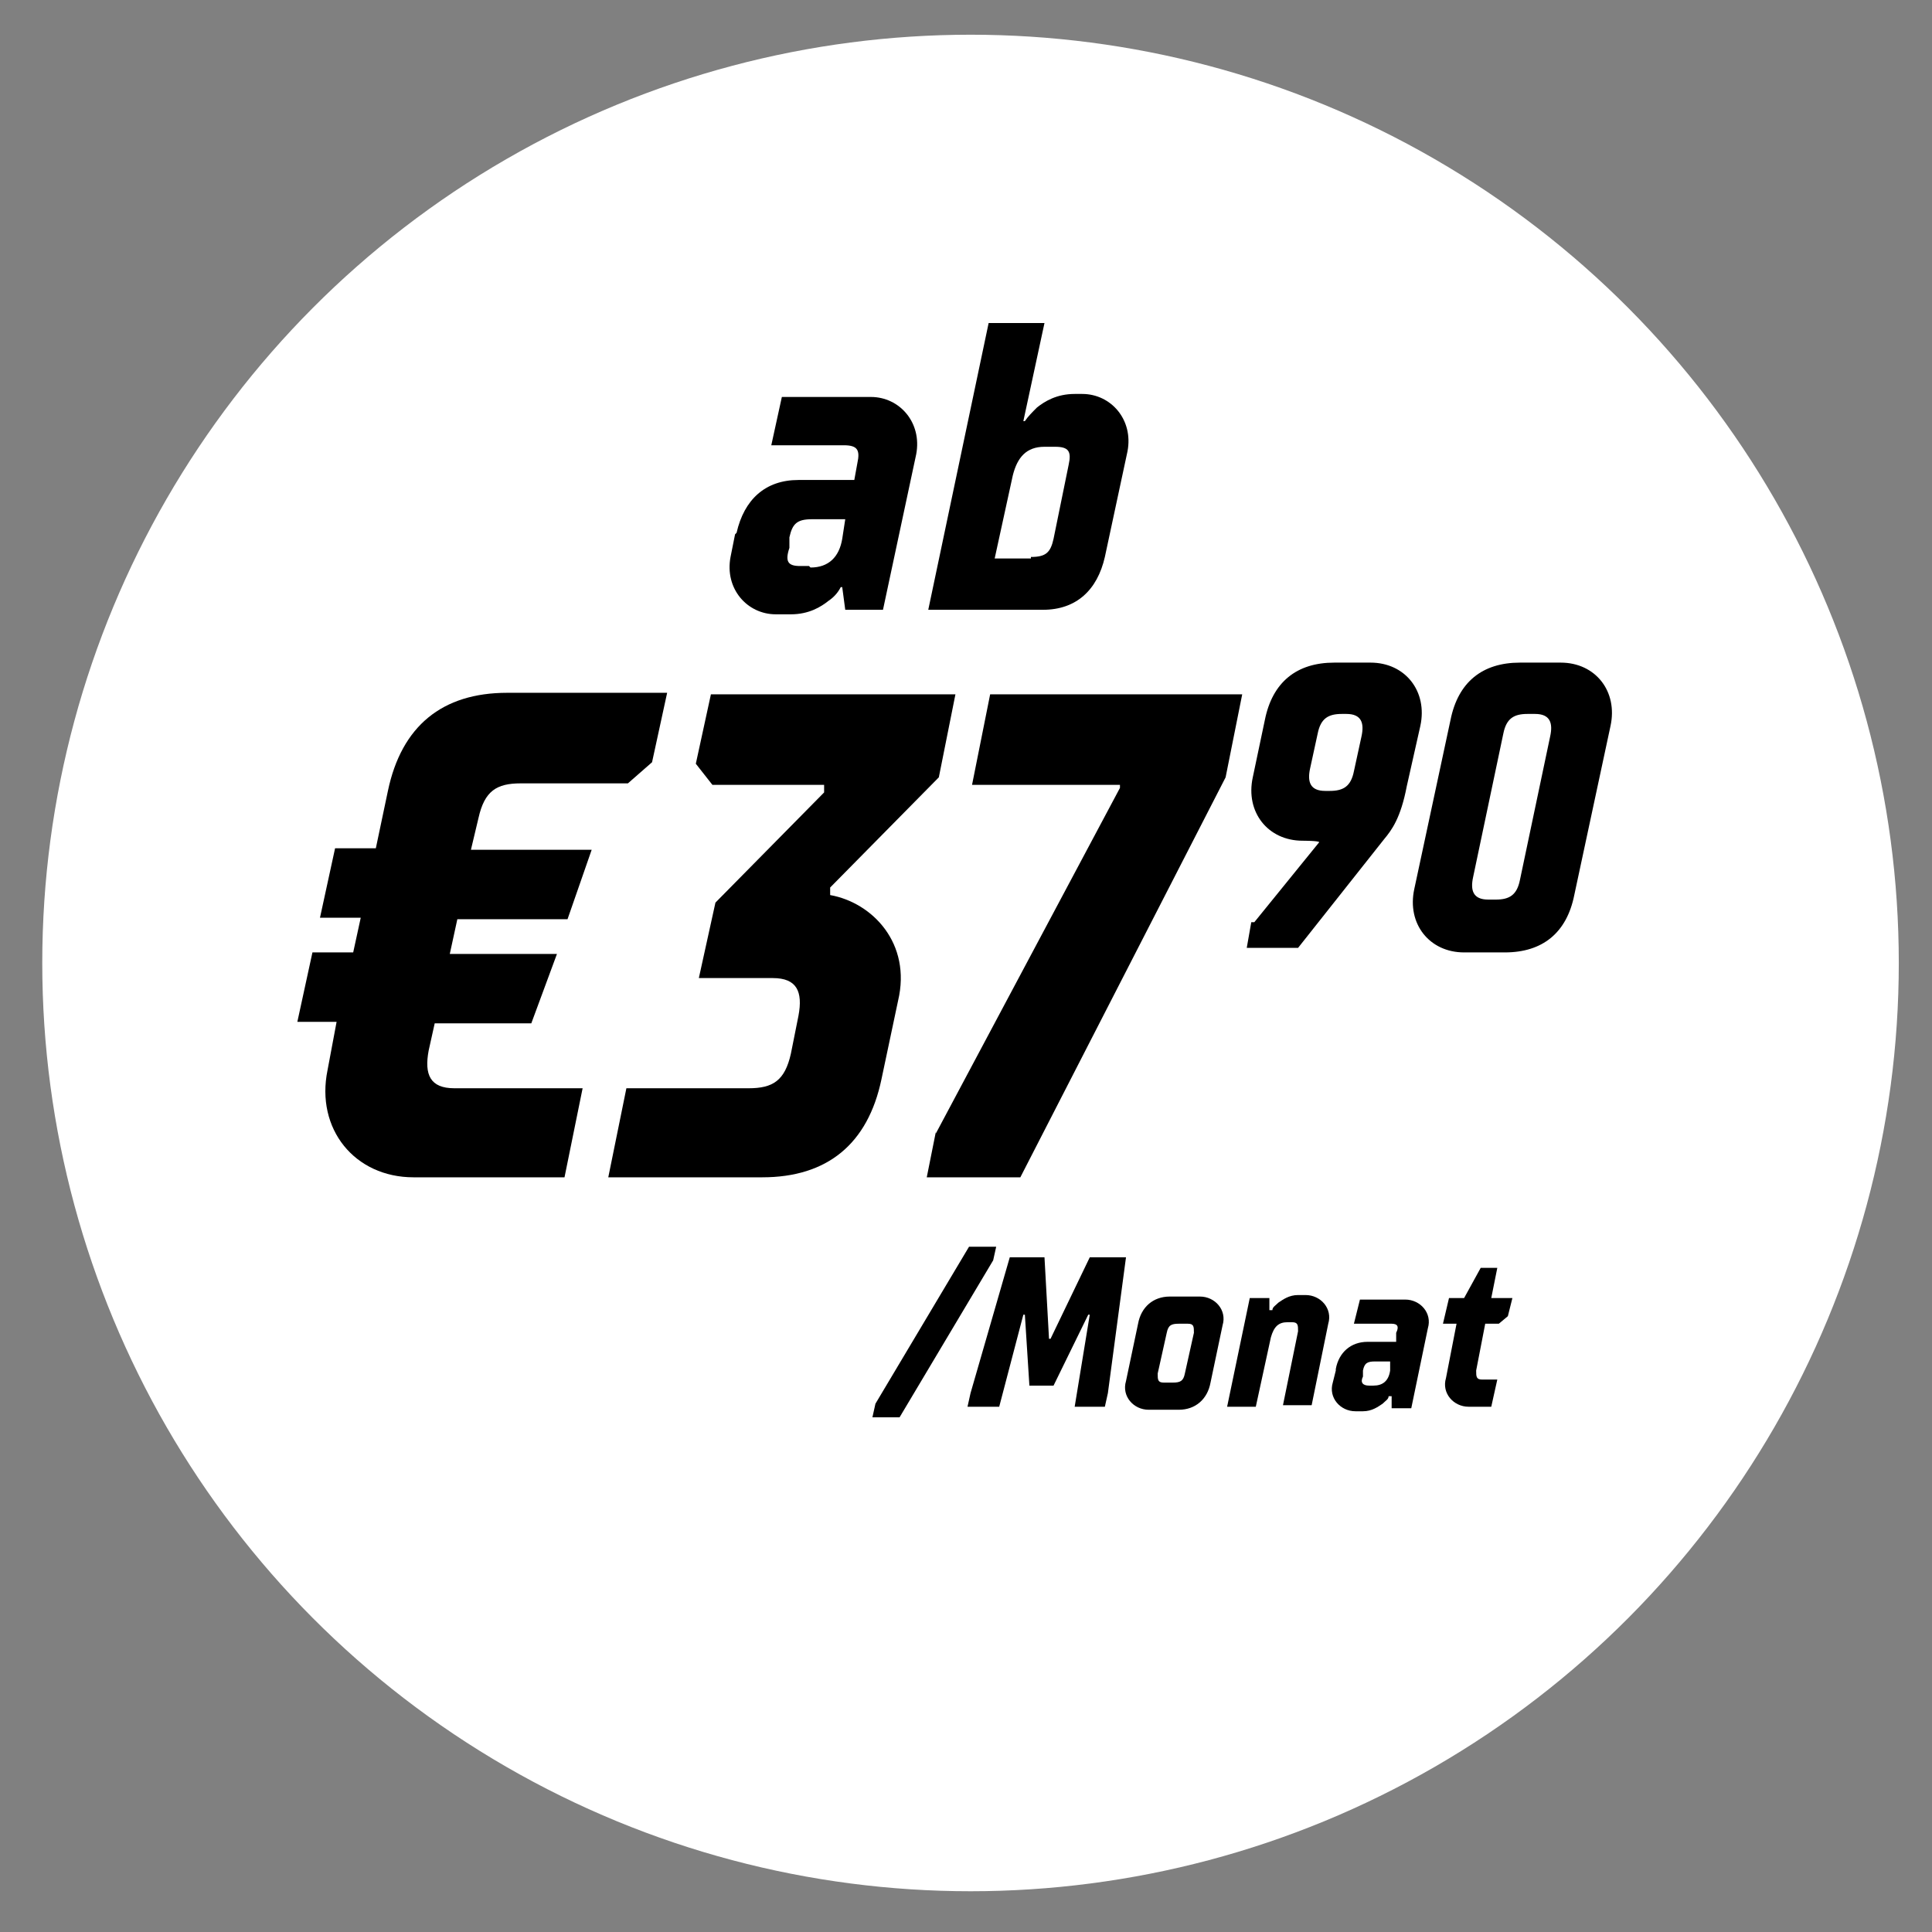
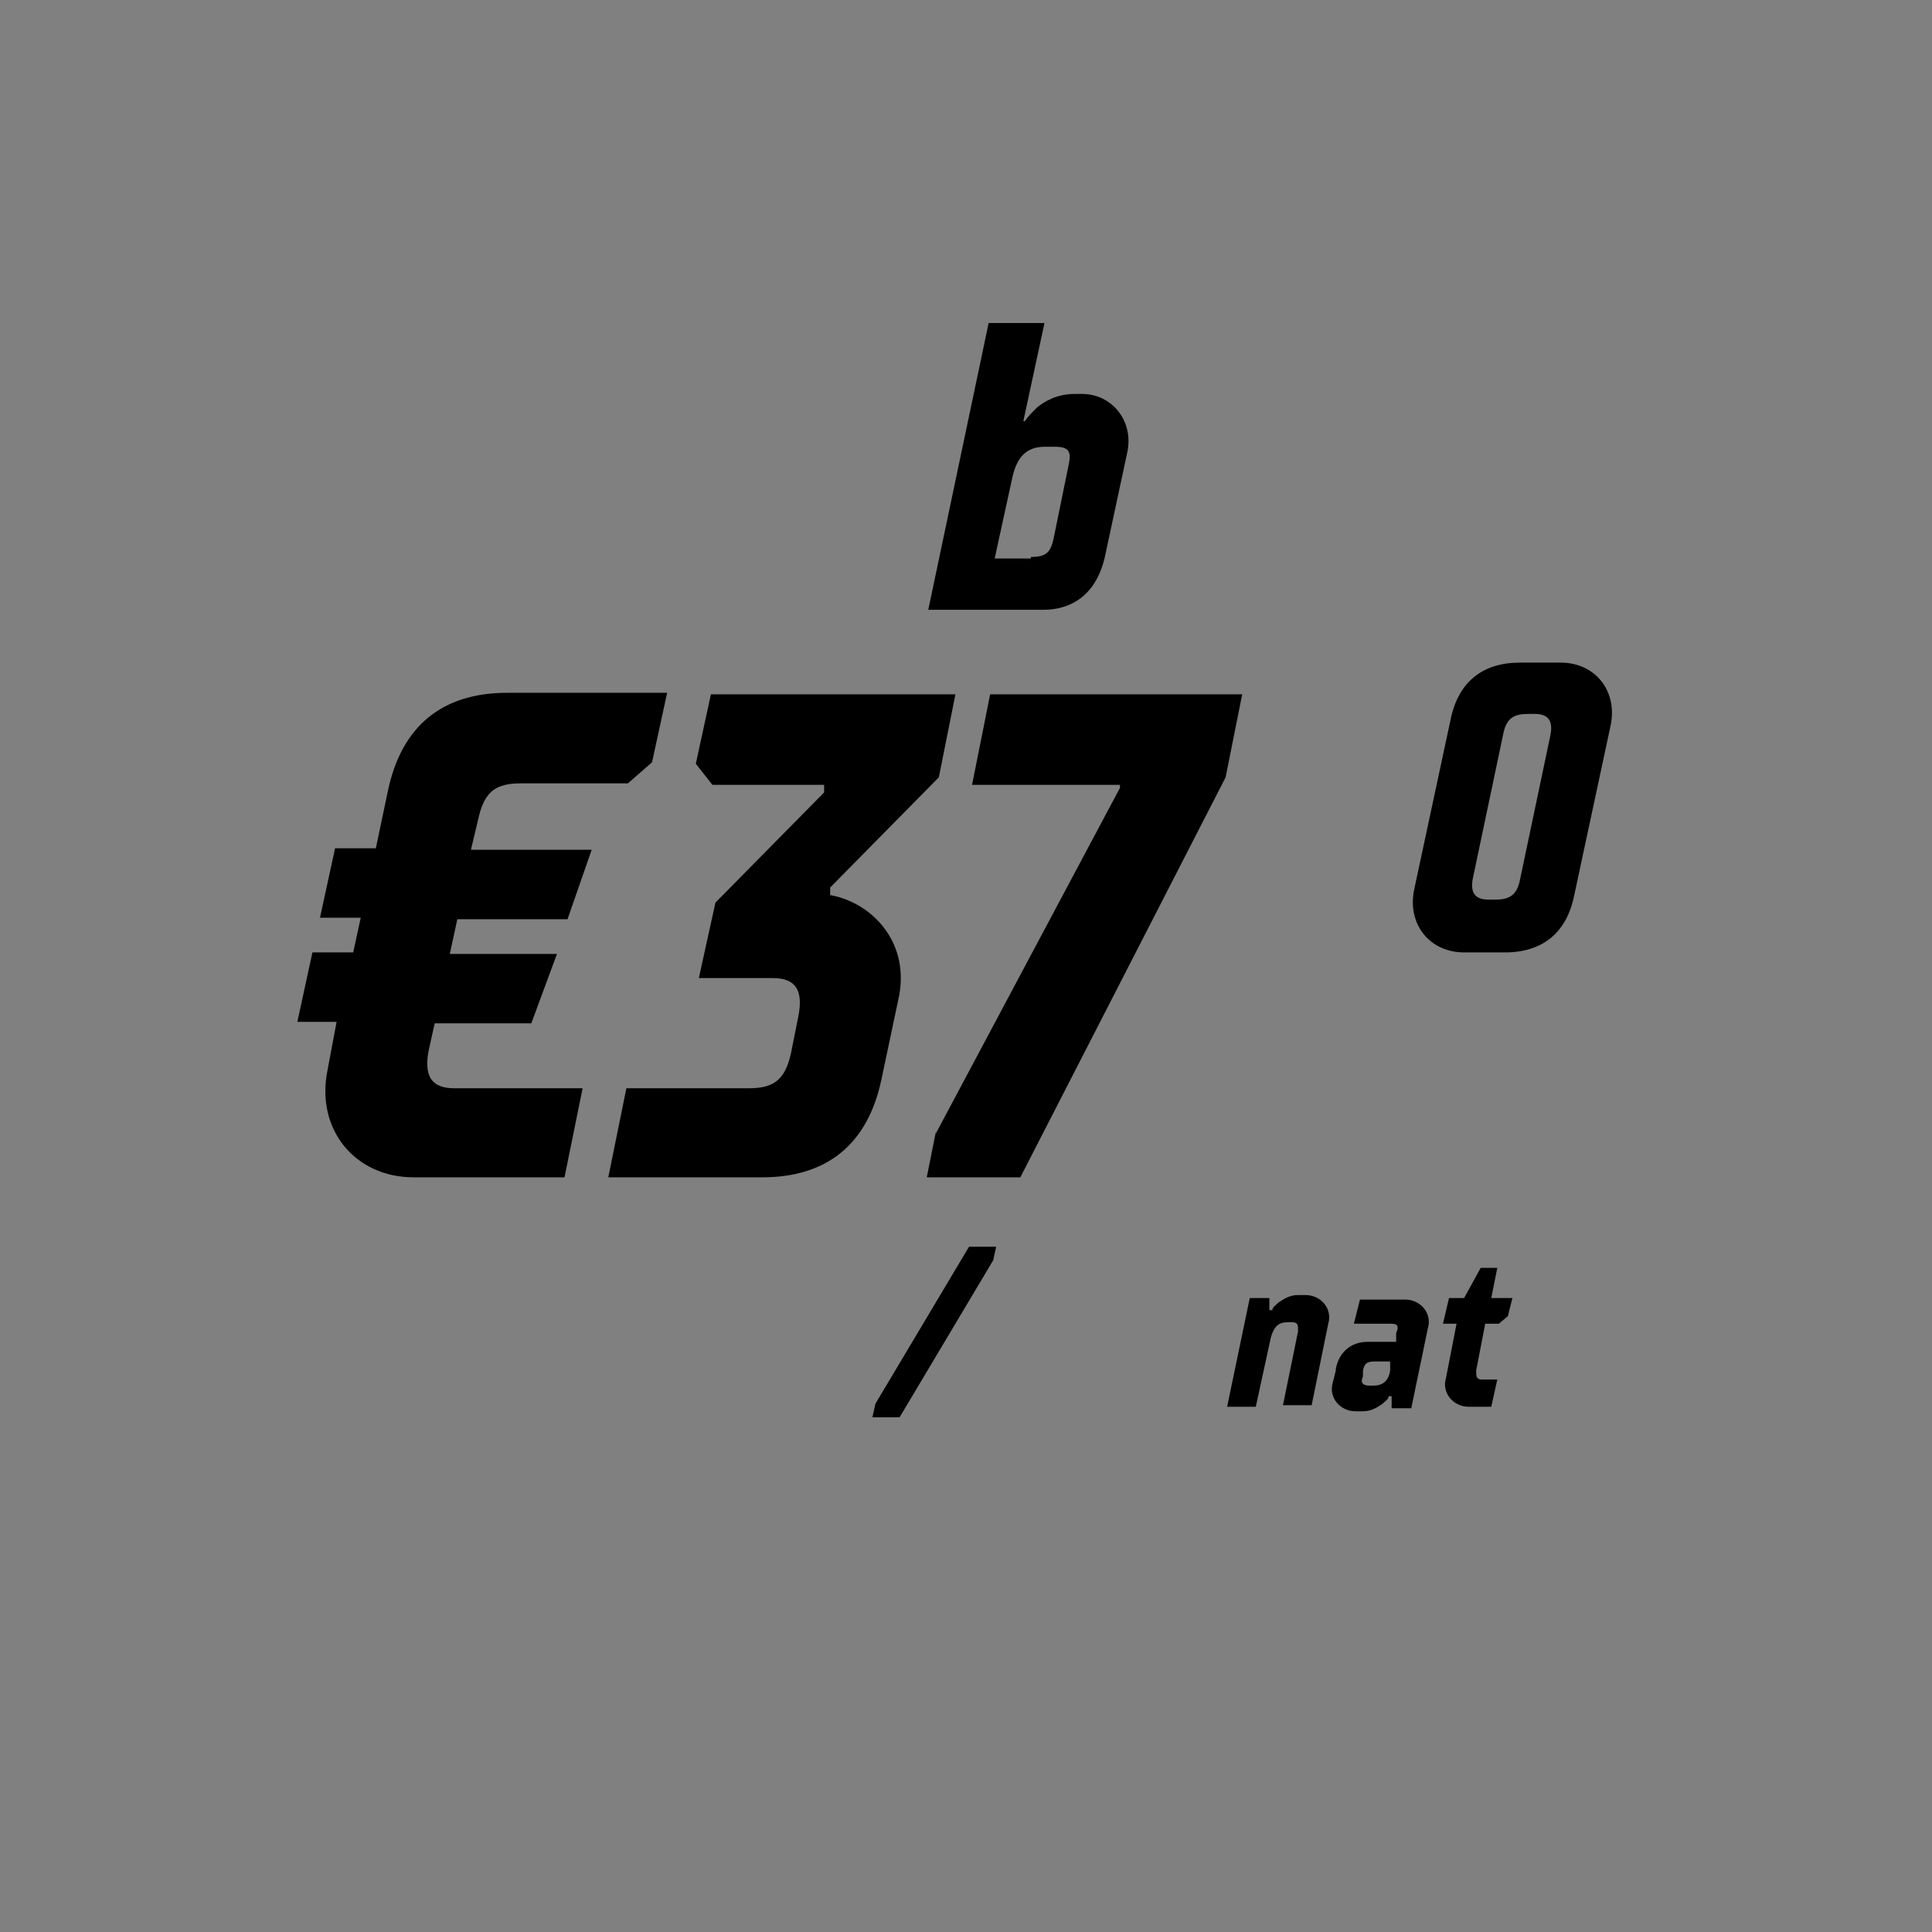
<svg xmlns="http://www.w3.org/2000/svg" id="Ebene_1" viewBox="0 0 128 128">
  <rect x="0" y="0" width="128" height="128" fill="#808080" stroke="none" />
  <defs>
    <style>      .st0 {        fill: #fff;      }    </style>
  </defs>
-   <circle class="st0" cx="64.3" cy="63.8" r="61.5" />
  <g>
    <path d="M22.4,67.7h-2.7l1-4.6h2.7l.5-2.3h-2.7l1-4.6h2.7l.8-3.8c.9-4.3,3.6-6.5,7.9-6.5h10.6l-1,4.6-1.6,1.4h-7.1c-1.6,0-2.4.5-2.8,2.3l-.5,2.1h8l-1.6,4.6h-7.3l-.5,2.3h7.1l-1.7,4.6h-6.4l-.4,1.8c-.3,1.6.1,2.5,1.7,2.5h8.5l-1.2,5.9h-10c-3.9,0-6.5-3.2-5.7-7.1l.6-3.2Z" />
    <path d="M41.6,72.1h8c1.6,0,2.4-.5,2.8-2.3l.5-2.5c.3-1.6-.1-2.5-1.7-2.5h-4.9l1.1-5,7.2-7.3v-.5c0,0-7.4,0-7.4,0l-1.1-1.4,1-4.6h16.2l-1.1,5.5-7.2,7.3v.5c2.8.5,5.4,3.2,4.5,7l-1.1,5.2c-.9,4.3-3.6,6.5-7.9,6.5h-10.2l1.2-5.9Z" />
    <path d="M62,75.1l12.2-22.9v-.2s-9.8,0-9.8,0l1.2-6h16.7l-1.1,5.5-13.6,26.5h-6.2l.6-3Z" />
-     <path d="M83.1,61.1l4.3-5.3h0c0-.1-1.1-.1-1.1-.1-2.3,0-3.8-1.9-3.3-4.2l.8-3.8c.5-2.5,2.1-3.8,4.6-3.8h2.4c2.3,0,3.8,1.9,3.3,4.2l-.9,4c-.4,2.1-1,2.9-1.5,3.5l-5.7,7.2h-3.4l.3-1.7ZM88.1,52.4c.9,0,1.4-.3,1.6-1.3l.5-2.3c.2-.9,0-1.5-1-1.5h-.3c-.9,0-1.4.3-1.6,1.3l-.5,2.3c-.2.9,0,1.5,1,1.5h.3Z" />
    <path d="M96.1,47.7c.5-2.5,2.1-3.8,4.6-3.8h2.7c2.3,0,3.8,1.9,3.3,4.2l-2.4,11.2c-.5,2.5-2.1,3.8-4.6,3.8h-2.7c-2.3,0-3.8-1.9-3.3-4.2l2.4-11.2ZM99.1,59.6c.9,0,1.4-.3,1.6-1.3l2-9.5c.2-.9,0-1.5-1-1.5h-.5c-.9,0-1.4.3-1.6,1.3l-2,9.5c-.2.9,0,1.5,1,1.5h.5Z" />
  </g>
  <g>
    <path d="M58,93l6.2-10.4h1.8l-.2.9-6.2,10.4h-1.8l.2-.9Z" />
-     <path d="M64.3,92.3l2.6-9h2.3l.3,5.4h.1l2.6-5.4h2.4l-1.2,9-.2.9h-2l1-6.1h-.1l-2.3,4.7h-1.6l-.3-4.7h-.1l-1.6,6.1h-2.1l.2-.9Z" />
-     <path d="M75.4,87.7c.2-1.1,1-1.8,2.1-1.8h2c1,0,1.8.9,1.5,1.9l-.8,3.8c-.2,1.1-1,1.8-2.1,1.8h-2c-1,0-1.8-.9-1.5-1.9l.8-3.8ZM77.7,91.6c.5,0,.7-.1.8-.6l.6-2.7c0-.4,0-.6-.4-.6h-.6c-.5,0-.7.1-.8.6l-.6,2.7c0,.4,0,.6.4.6h.6Z" />
    <path d="M82.8,86h1.3v.8h.2c0-.2.2-.3.4-.5.3-.2.7-.5,1.3-.5h.5c1,0,1.8.9,1.5,1.9l-1.1,5.4h-1.9l1-4.9c0-.4,0-.6-.4-.6h-.3c-.6,0-.9.3-1.1,1l-1,4.6h-1.9l1.5-7.2Z" />
    <path d="M88.5,90.7c.2-1.1,1-1.8,2.1-1.8h1.9v-.6c.2-.4.1-.6-.3-.6h-2.5l.4-1.6h3c1,0,1.8.9,1.5,1.9l-1.1,5.3h-1.3v-.8h-.2c0,.2-.2.3-.4.5-.3.2-.7.5-1.3.5h-.5c-1,0-1.8-.9-1.5-1.9l.2-.8ZM91,91.8c.6,0,1-.3,1.1-1v-.6c.1,0-1,0-1,0-.5,0-.7.1-.8.6v.4c-.2.4,0,.6.4.6h.3Z" />
    <path d="M96.5,87.7h-.9l.4-1.7h1l1.1-2h1.1l-.4,2h1.4l-.3,1.2-.6.5h-.9l-.6,3.1c0,.4,0,.6.4.6h1l-.4,1.8h-1.5c-1,0-1.8-.9-1.5-1.9l.7-3.6Z" />
  </g>
  <g>
-     <path d="M48.8,35.3c.5-2.2,1.9-3.5,4.1-3.5h3.7l.2-1.1c.2-.9,0-1.2-.9-1.2h-4.8l.7-3.2h5.9c1.9,0,3.4,1.7,3,3.8l-2.2,10.3h-2.5l-.2-1.5h-.1c-.2.4-.5.7-.8.9-.5.4-1.3.9-2.5.9h-1c-1.9,0-3.4-1.7-3-3.8l.3-1.5ZM53.7,37.6c1.2,0,1.9-.7,2.1-1.9l.2-1.3h-2.2c-1,0-1.3.3-1.5,1.2v.7c-.3.9-.1,1.2.7,1.2h.6Z" />
    <path d="M65.5,21.4h3.7l-1.4,6.5h.1c.2-.3.5-.6.8-.9.5-.4,1.3-.9,2.5-.9h.5c1.9,0,3.4,1.7,3,3.8l-1.5,7c-.5,2.2-1.9,3.5-4.1,3.5h-7.6l4-19ZM68.3,36.9c1,0,1.3-.3,1.5-1.2l1-4.9c.2-.9,0-1.2-.9-1.2h-.7c-1.2,0-1.8.7-2.1,1.9l-1.2,5.5h2.4Z" />
  </g>
</svg>